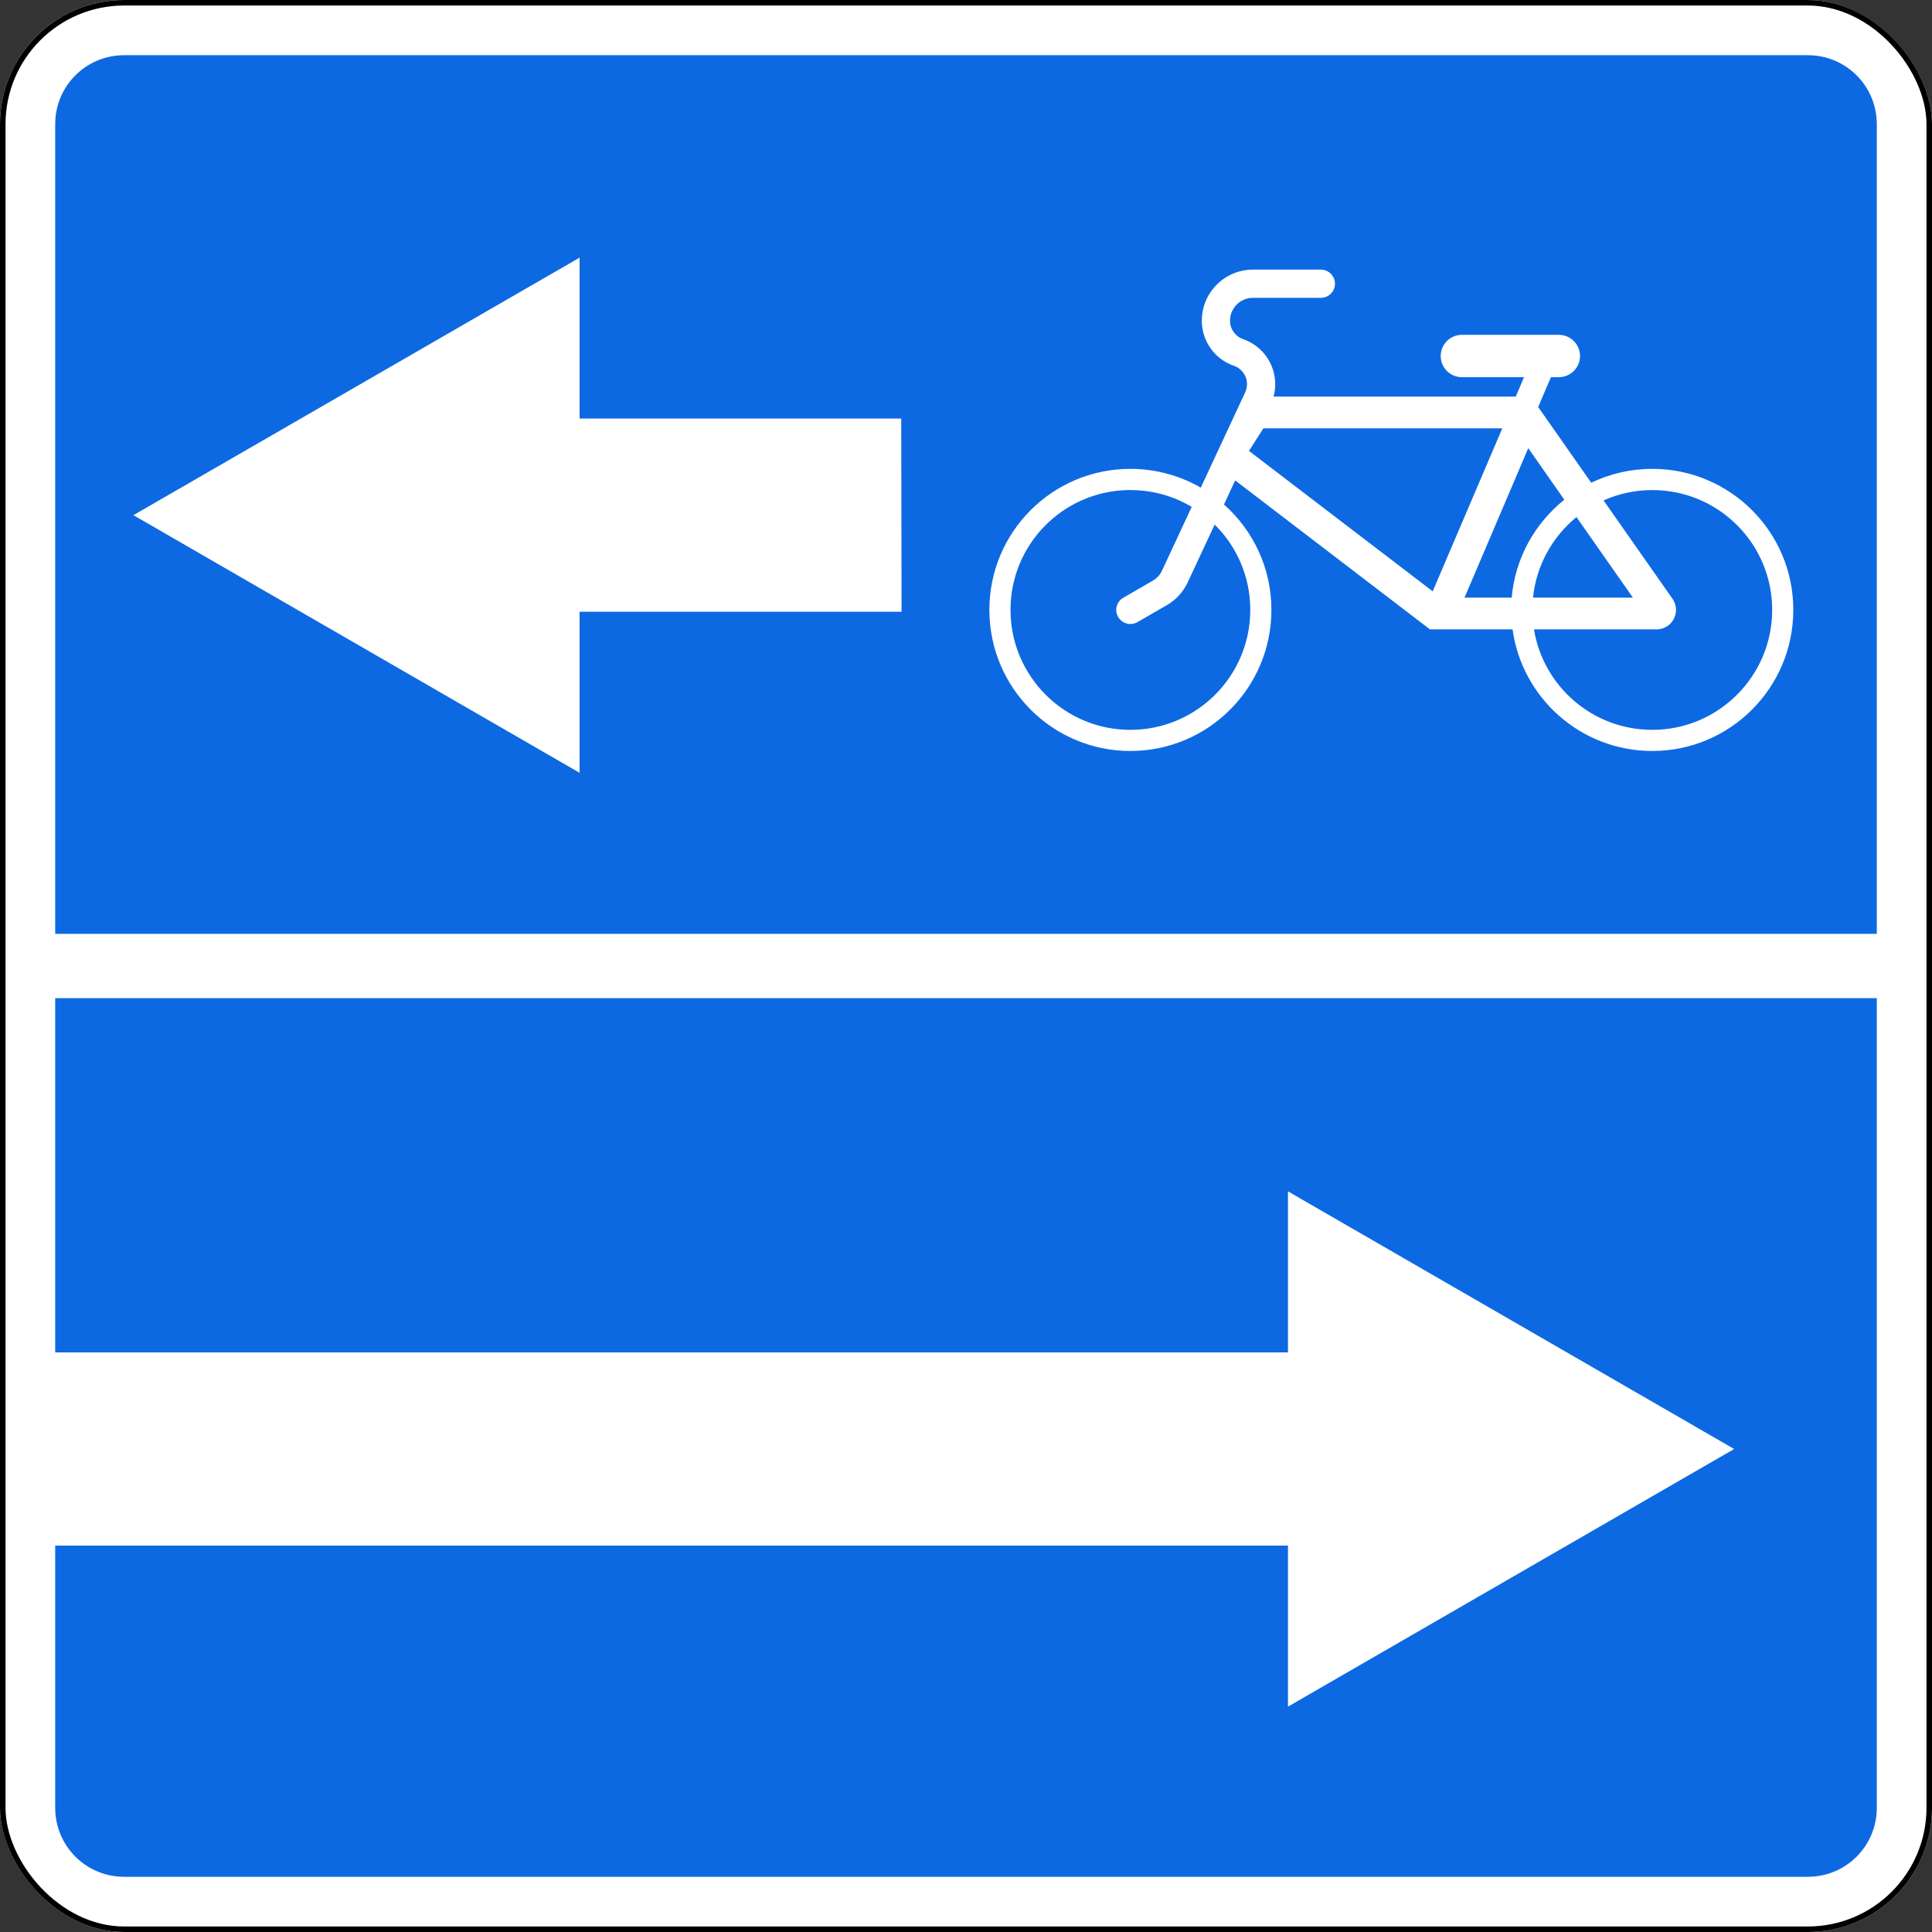
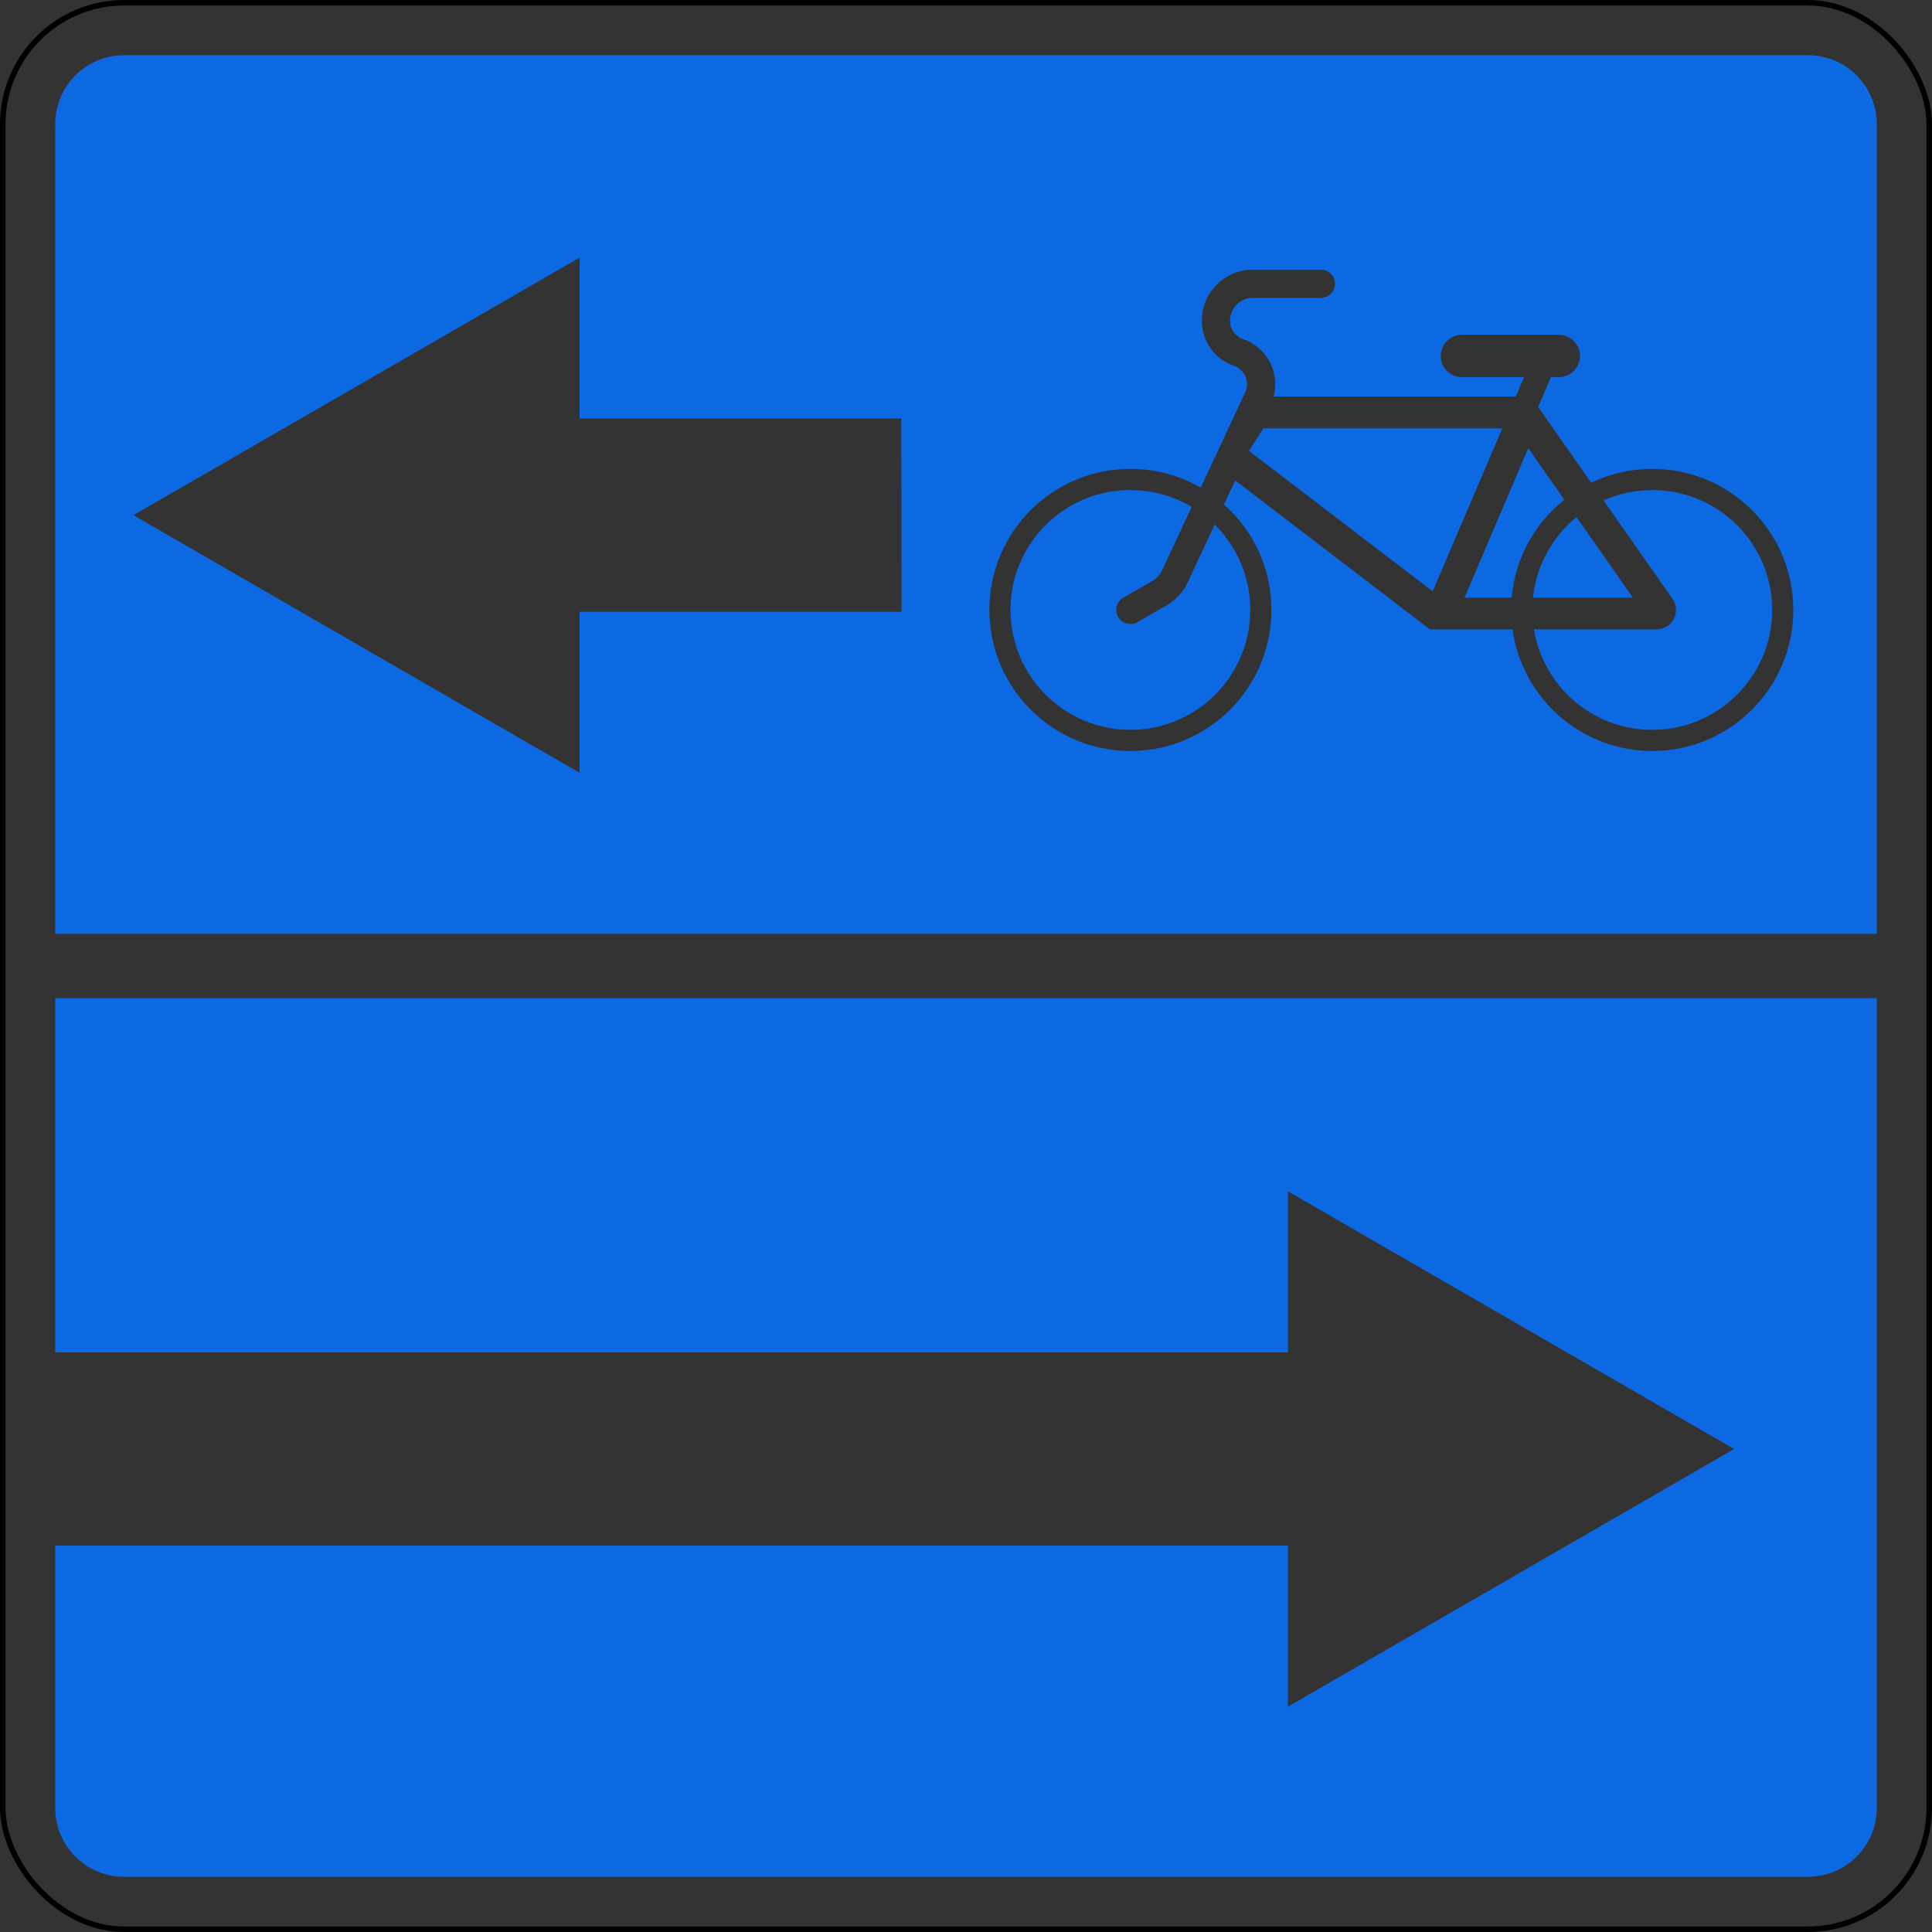
<svg xmlns="http://www.w3.org/2000/svg" xmlns:ns1="http://www.inkscape.org/namespaces/inkscape" xmlns:ns2="http://sodipodi.sourceforge.net/DTD/sodipodi-0.dtd" width="700" height="700" id="svg2" version="1.1" ns1:version="0.48.4 r9939" ns2:docname="5.13.3.svg">
  <rect width="100%" height="100%" fill="#333333" stroke="none" />
  <title id="title3002">5.13.3 Выезд на дорогу с полосой для велосипедистов</title>
  <defs id="defs4" />
  <ns2:namedview id="base" pagecolor="#ffffff" bordercolor="#666666" borderopacity="1.0" ns1:pageopacity="0.0" ns1:pageshadow="2" ns1:zoom="1" ns1:cx="356.6311" ns1:cy="325.68778" ns1:document-units="px" ns1:current-layer="layer1" showgrid="false" ns1:window-width="1920" ns1:window-height="1024" ns1:window-x="-4" ns1:window-y="-4" ns1:window-maximized="1" ns1:snap-bbox="false" ns1:bbox-paths="true" ns1:bbox-nodes="true" ns1:snap-bbox-edge-midpoints="true" ns1:snap-bbox-midpoints="true" ns1:object-paths="false" ns1:snap-intersection-paths="true" ns1:object-nodes="false" ns1:snap-smooth-nodes="false" ns1:snap-nodes="true" showguides="true" ns1:guide-bbox="true" ns1:snap-object-midpoints="true" ns1:snap-center="true" />
  <g ns1:label="Layer 1" ns1:groupmode="layer" id="layer1" transform="translate(0,-352.362)">
-     <rect ry="45" rx="45" style="color:#000000;fill:#ffffff;fill-opacity:1;stroke:none;stroke-width:2;marker:none;visibility:visible;display:inline;overflow:visible;enable-background:accumulate;opacity:1" id="rect7667" width="700" height="700" x="0" y="352.362" />
    <path style="color:#000000;fill:#0d69e1;fill-opacity:1;fill-rule:nonzero;stroke:none;stroke-width:3.543;marker:none;visibility:visible;display:inline;overflow:visible;enable-background:accumulate" d="M 45 20 C 31.15 20 20 31.15 20 45 L 20 338.344 L 680 338.344 L 680 45 C 680 31.15 668.85 20 655 20 L 45 20 z M 210 93.344 L 210 151.656 L 326.531 151.656 L 326.656 221.656 L 210 221.656 L 210 280 L 48.344 186.656 L 210 93.344 z M 453.969 97.688 L 478.562 97.688 C 481.385 97.688 483.688 99.99 483.688 102.812 C 483.688 105.635 481.385 107.906 478.562 107.906 L 453.969 107.906 C 449.382 107.906 445.656 111.632 445.656 116.219 C 445.656 119.218 447.57 121.899 450.406 122.875 C 457.367 125.272 462.031 131.826 462.031 139.188 C 462.031 140.713 461.834 142.224 461.438 143.688 L 549.188 143.688 L 552.188 136.656 L 529.656 136.656 C 525.422 136.656 522 133.234 522 129 C 522 124.766 525.422 121.312 529.656 121.312 L 564.781 121.312 C 569.015 121.312 572.469 124.766 572.469 129 C 572.469 133.234 569.015 136.656 564.781 136.656 L 561.938 136.656 L 557.312 147.469 L 576.531 174.906 C 583.224 171.689 590.734 169.875 598.656 169.875 C 626.881 169.875 649.75 192.744 649.75 220.969 C 649.75 249.194 626.881 272.094 598.656 272.094 C 572.815 272.094 551.455 252.931 548.031 228.031 L 518.094 228.031 L 447.531 174.062 L 443.469 182.781 C 454.006 192.143 460.656 205.765 460.656 220.969 C 460.656 249.194 437.788 272.094 409.562 272.094 C 381.337 272.094 358.469 249.194 358.469 220.969 C 358.469 192.744 381.337 169.875 409.562 169.875 C 418.843 169.875 427.561 172.364 435.062 176.688 L 450.438 143.688 L 451.156 142.156 C 451.59 141.226 451.812 140.214 451.812 139.188 C 451.812 136.188 449.898 133.508 447.062 132.531 C 440.102 130.135 435.438 123.58 435.438 116.219 C 435.438 105.987 443.737 97.688 453.969 97.688 z M 457.75 155.188 L 452.531 163.375 L 519.094 214.25 L 544.312 155.188 L 457.75 155.188 z M 553.719 162.375 L 530.625 216.531 L 547.719 216.531 C 548.961 202.19 556.152 189.555 566.781 181.062 L 553.719 162.375 z M 408.438 177.562 C 384.964 178.157 366.125 197.352 366.125 220.969 C 366.125 244.96 385.571 264.438 409.562 264.438 C 433.554 264.438 453 244.96 453 220.969 C 453 208.872 448.072 197.939 440.094 190.062 L 430.312 211.031 C 428.706 214.477 426.074 217.349 422.781 219.25 L 412.125 225.406 C 409.681 226.817 406.536 225.976 405.125 223.531 C 403.714 221.087 404.556 217.974 407 216.562 L 417.656 210.406 C 419.132 209.554 420.311 208.263 421.031 206.719 L 431.781 183.656 C 425.277 179.774 417.688 177.562 409.562 177.562 C 409.188 177.562 408.81 177.552 408.438 177.562 z M 598.656 177.562 C 592.369 177.562 586.395 178.91 581 181.312 L 605.969 216.938 C 608.195 220.117 607.429 224.524 604.25 226.75 C 603.069 227.577 601.661 228.031 600.219 228.031 L 555.781 228.031 C 559.143 248.677 577.06 264.438 598.656 264.438 C 622.648 264.438 642.094 244.96 642.094 220.969 C 642.094 196.977 622.648 177.562 598.656 177.562 z M 571.188 187.344 C 562.526 194.422 556.641 204.791 555.438 216.531 L 591.625 216.531 L 571.188 187.344 z M 20 361.656 L 20 490 L 466.656 490 L 466.656 431.656 L 628.312 525 L 466.656 618.344 L 466.656 560 L 20 560 L 20 655 C 20 668.85 31.15 680 45 680 L 655 680 C 668.85 680 680 668.85 680 655 L 680 361.656 L 20 361.656 z " transform="translate(0,352.362)" id="rect9536" />
    <rect y="353.362" x="1" height="698" width="698" id="rect7101" style="color:#000000;fill:none;stroke:#000000;stroke-width:2;stroke-miterlimit:4;stroke-opacity:1;stroke-dasharray:none;marker:none;visibility:visible;display:inline;overflow:visible;enable-background:accumulate;opacity:1" rx="44" ry="44" />
  </g>
</svg>